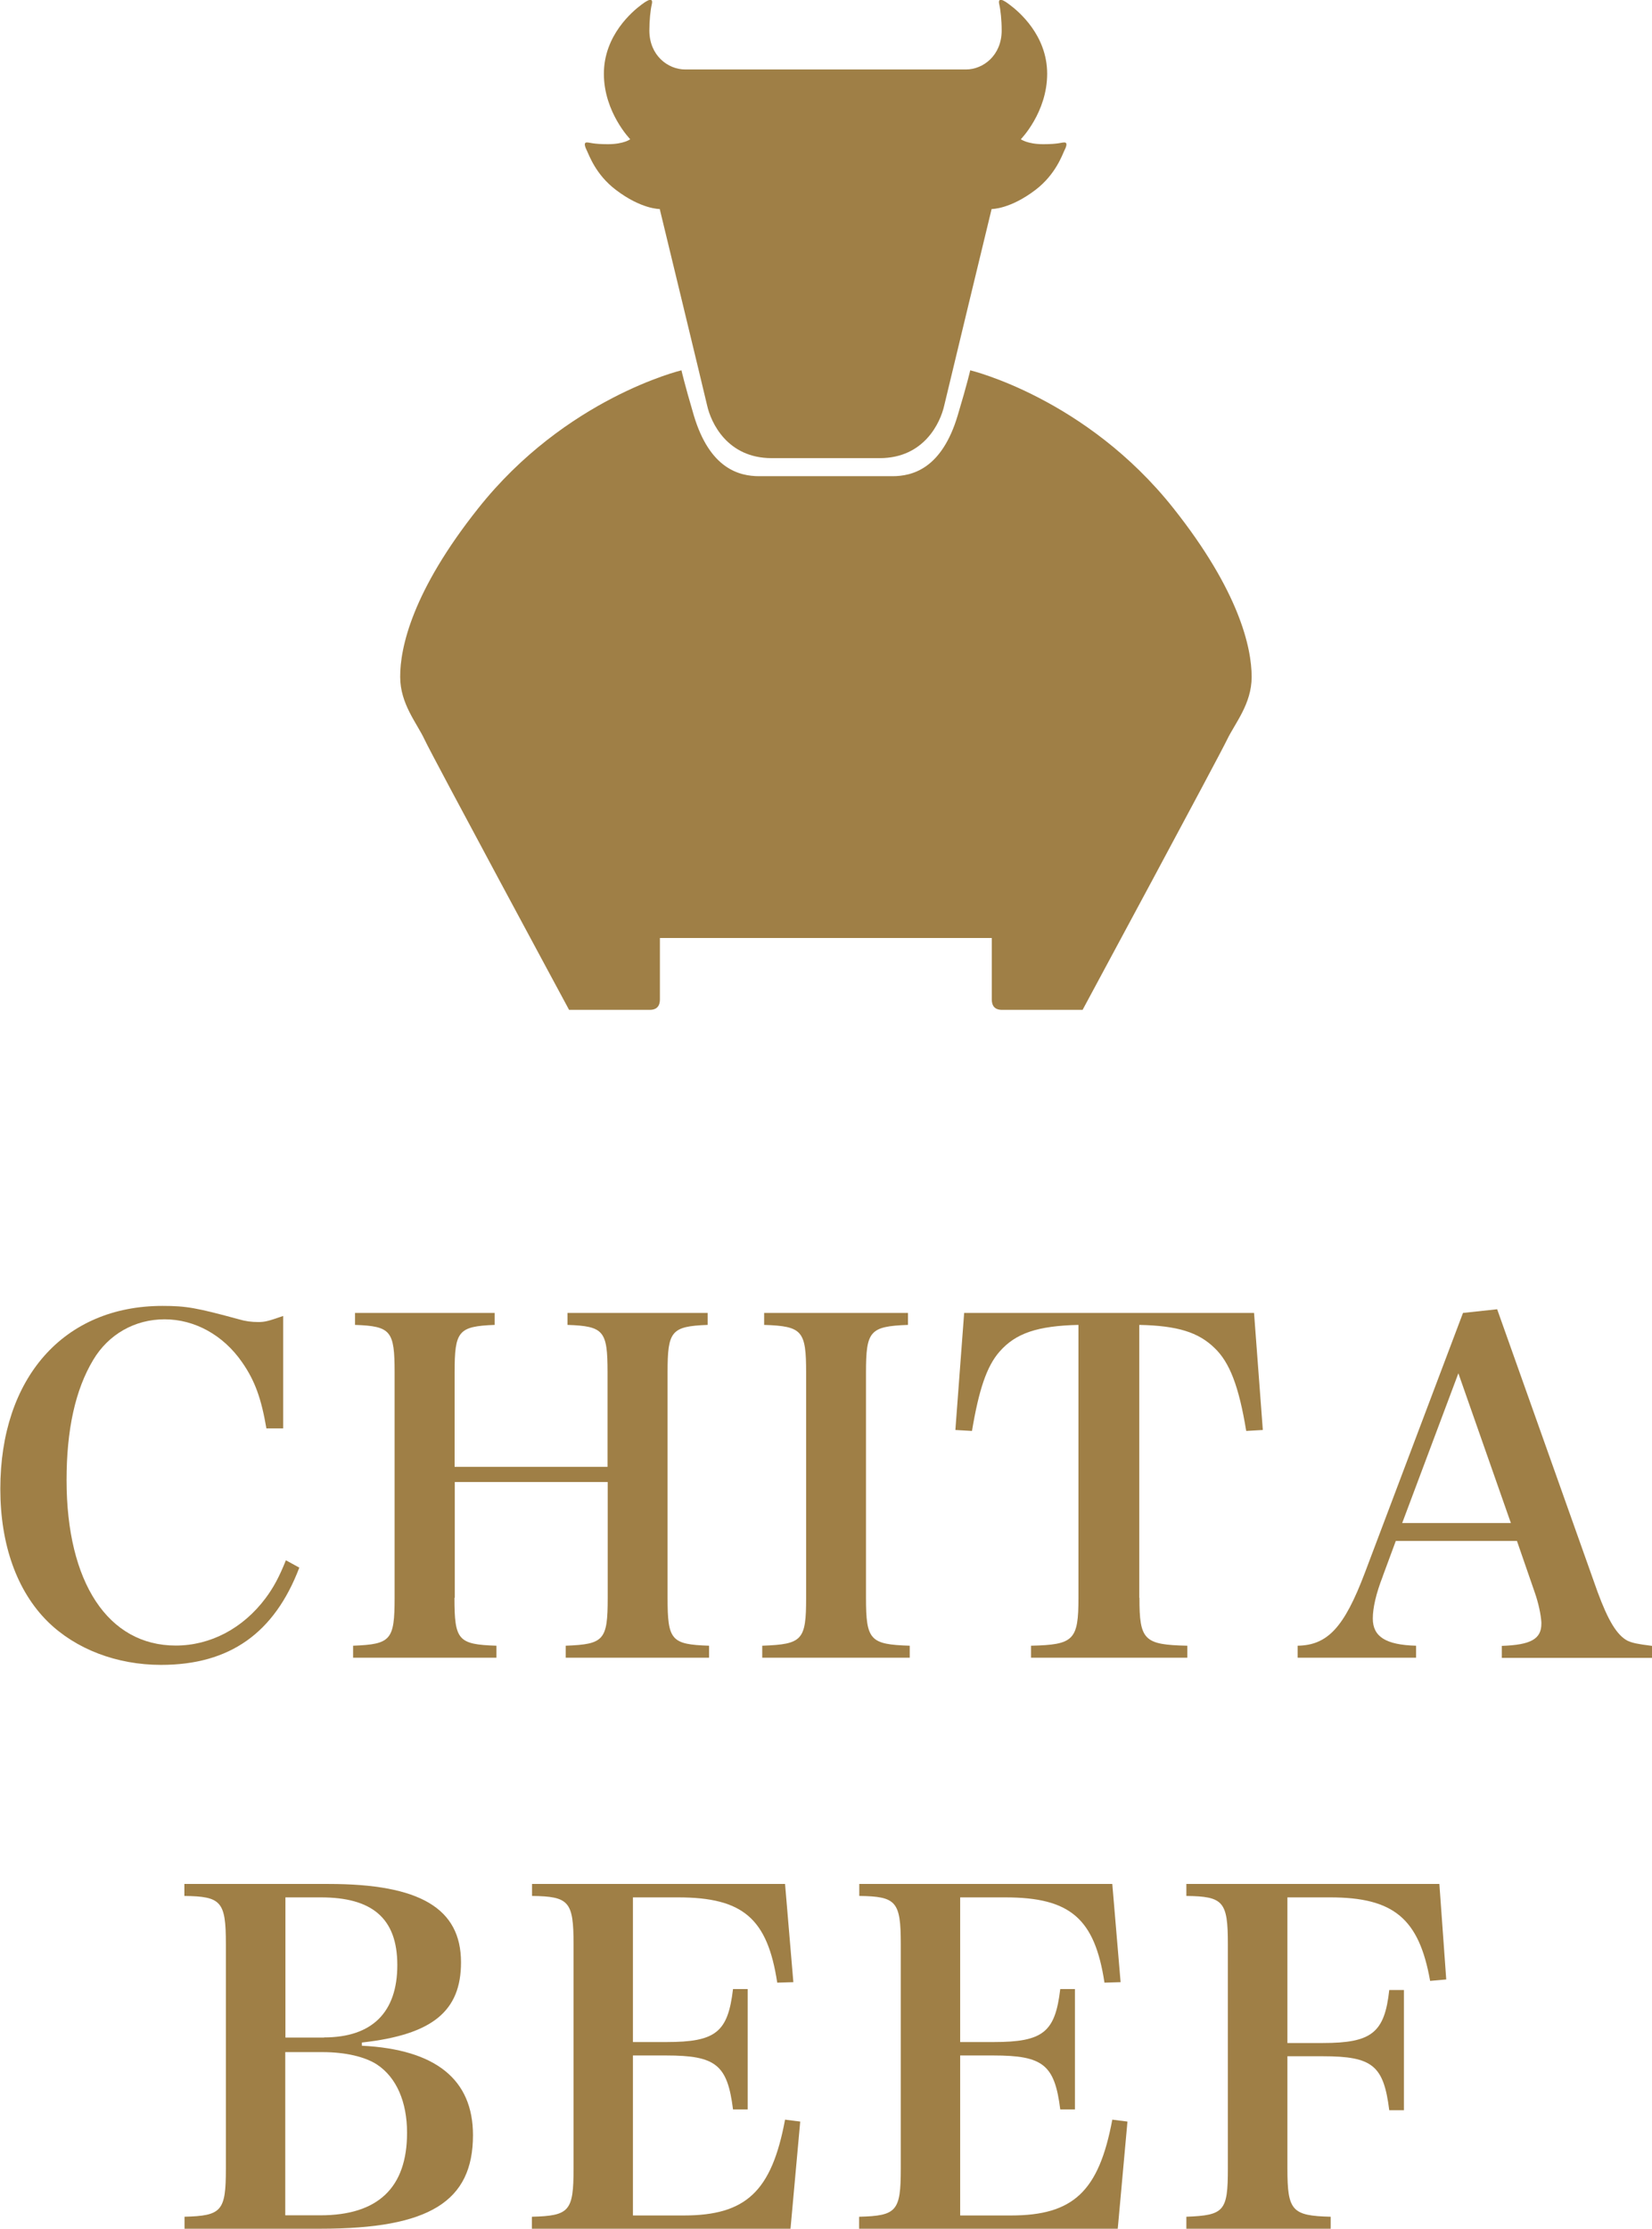
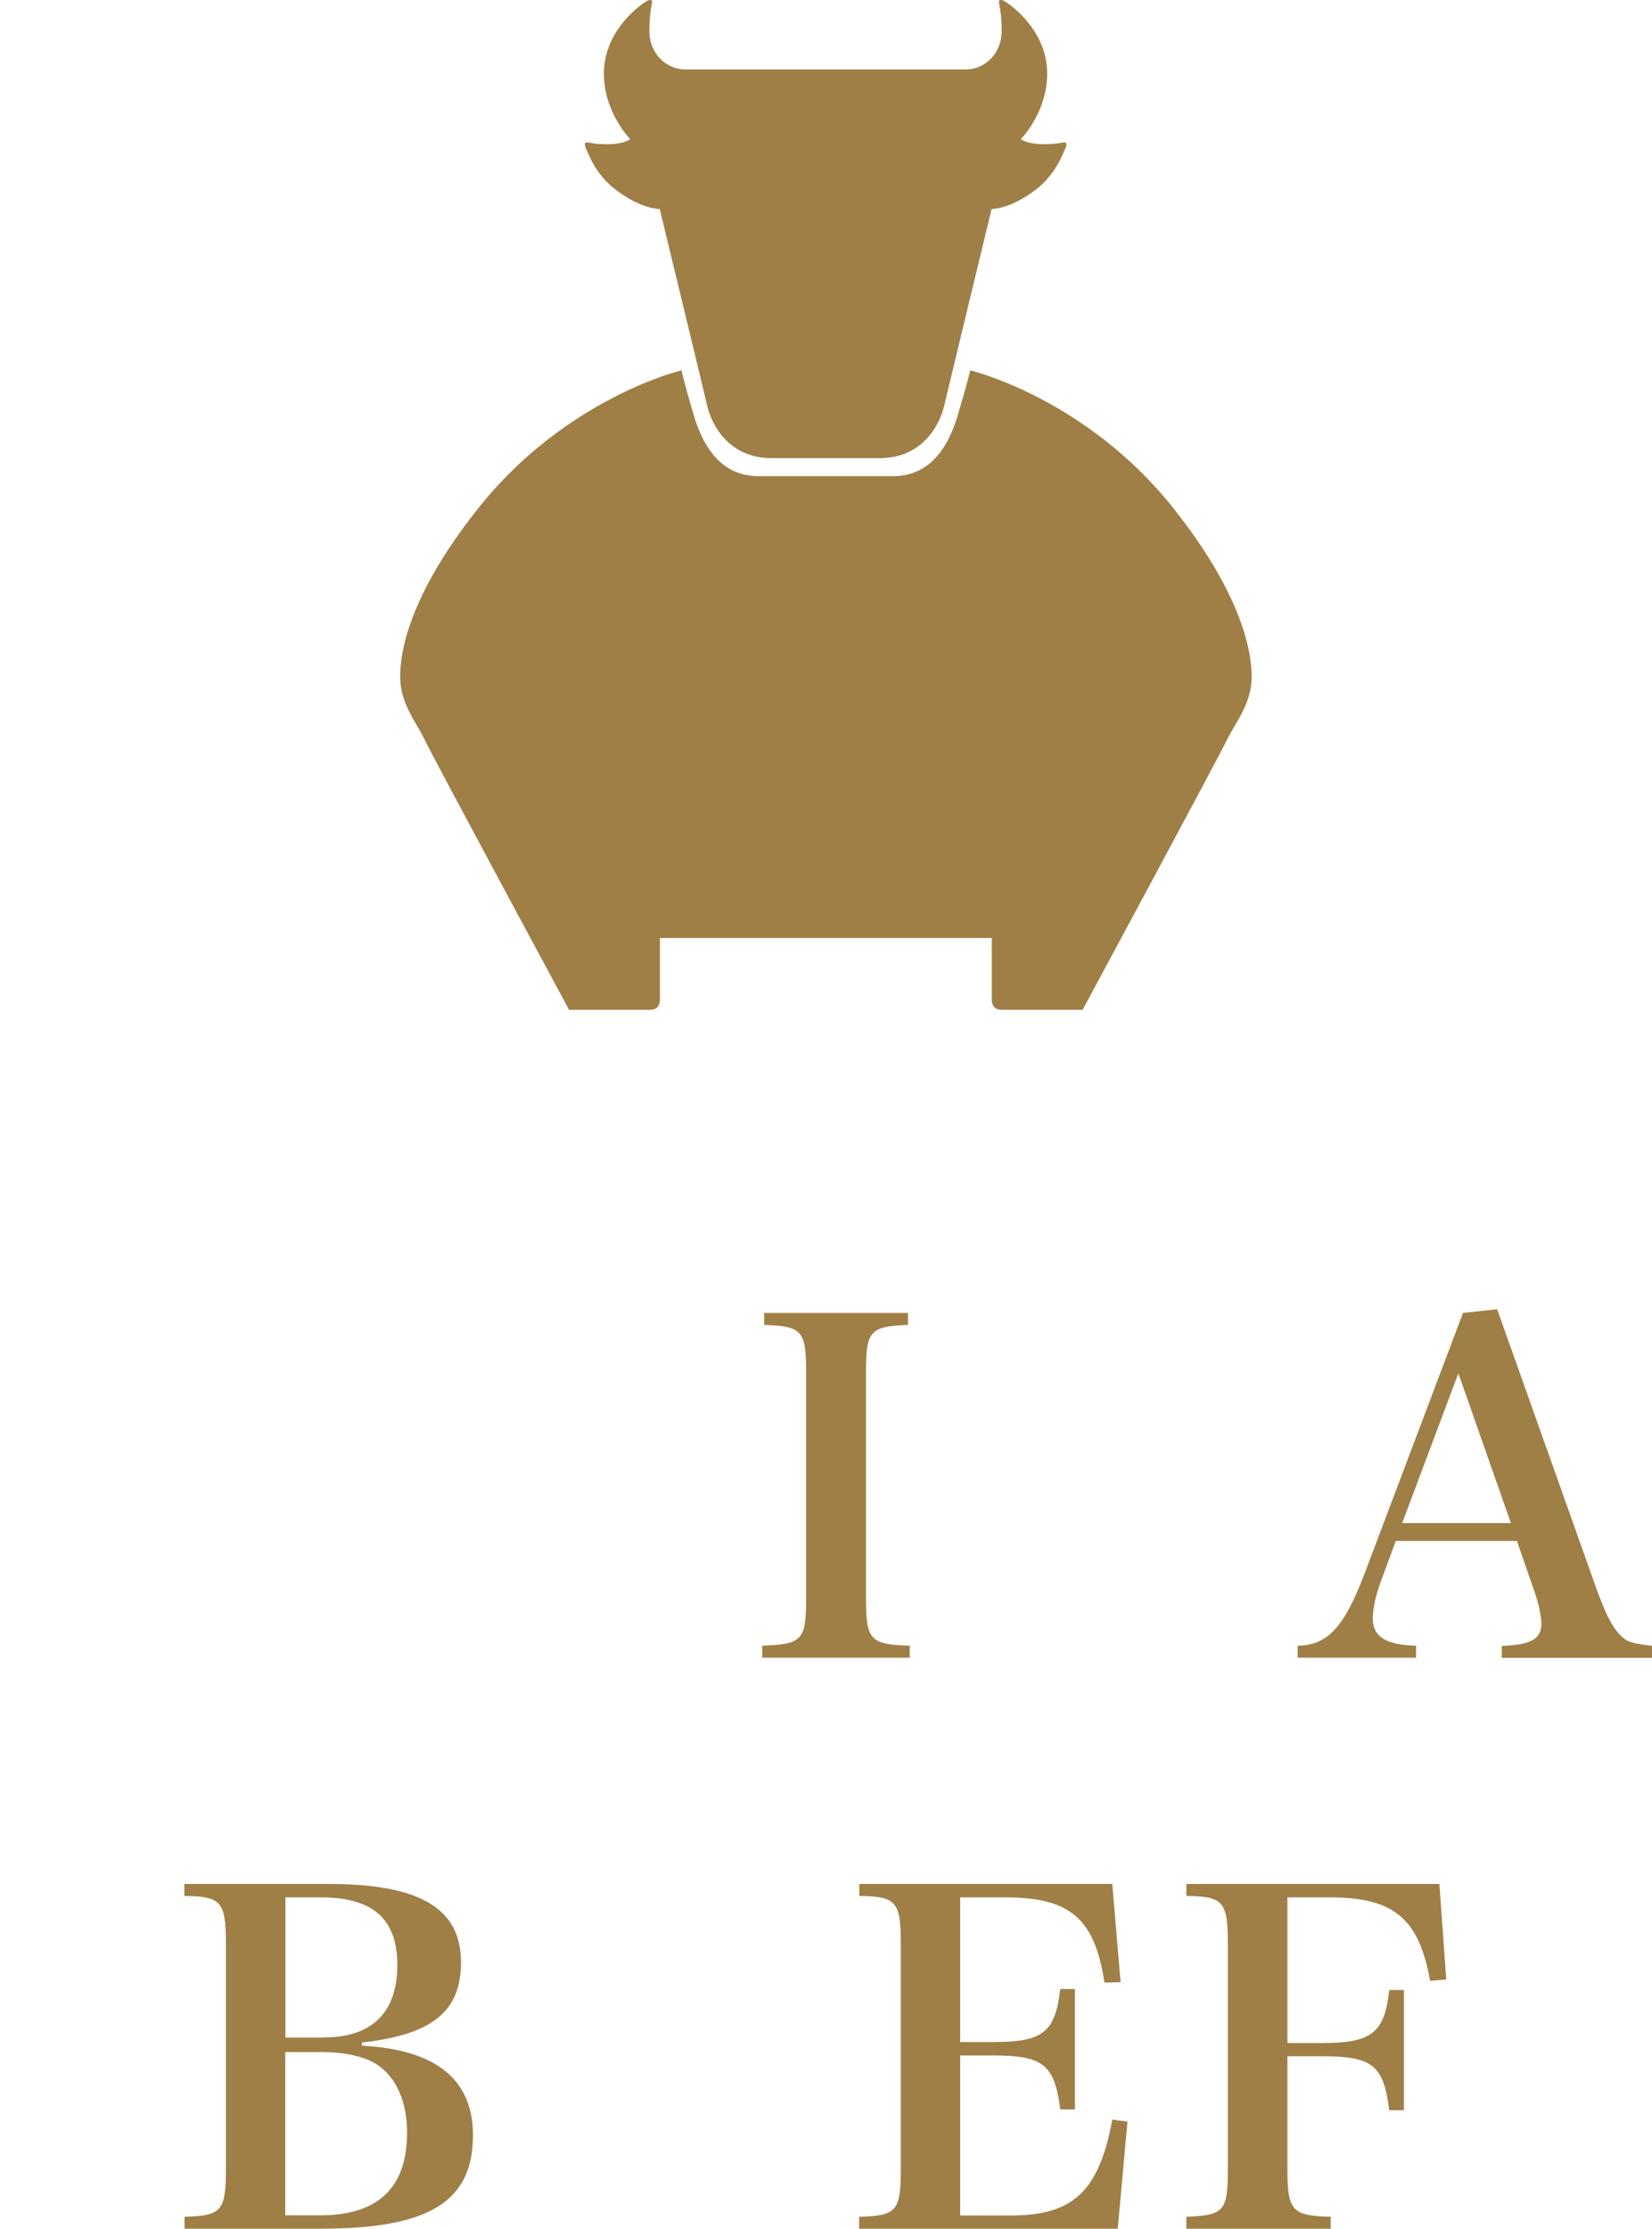
<svg xmlns="http://www.w3.org/2000/svg" id="_レイヤー_2" viewBox="0 0 103.49 139.57">
  <defs>
    <style>.cls-1{fill:#9f7f46;stroke-width:0px;}</style>
  </defs>
  <g id="_デザイン">
-     <path class="cls-1" d="M16.69,89.46c-.32-1.88-.72-3-1.53-4.16-1.18-1.7-2.97-2.68-4.85-2.68s-3.52.95-4.47,2.54c-1.13,1.88-1.67,4.39-1.67,7.53,0,6.41,2.6,10.36,6.84,10.36,2.17,0,4.21-1.07,5.63-2.97.49-.66.84-1.3,1.27-2.37l.84.46c-1.56,4.1-4.36,6.09-8.66,6.09-2.77,0-5.34-.98-7.1-2.71-1.93-1.91-2.97-4.82-2.97-8.31,0-6.96,3.98-11.46,10.16-11.46,1.5,0,2.14.12,4.79.84.4.12.78.17,1.21.17s.63-.06,1.56-.38v7.04h-1.04Z" />
-     <path class="cls-1" d="M28.47,100.06c0,2.66.23,2.92,2.63,3v.75h-8.98v-.75c2.37-.09,2.6-.35,2.6-3v-14.12c0-2.6-.23-2.89-2.48-2.97v-.75h8.75v.75c-2.28.09-2.51.38-2.51,2.97v5.92h9.58v-5.92c0-2.6-.23-2.89-2.51-2.97v-.75h8.78v.75c-2.28.09-2.51.38-2.51,2.97v14.12c0,2.66.23,2.92,2.6,3v.75h-8.98v-.75c2.4-.09,2.63-.35,2.63-3v-7.25h-9.58v7.25Z" />
    <path class="cls-1" d="M47.76,103.06c2.51-.09,2.74-.35,2.74-3v-14.09c0-2.63-.23-2.92-2.63-3v-.75h9.01v.75c-2.4.09-2.63.38-2.63,3v14.09c0,2.66.26,2.92,2.74,3v.75h-9.24v-.75Z" />
-     <path class="cls-1" d="M71.38,100.06c0,2.66.29,2.94,3,3v.75h-9.79v-.75c2.68-.06,2.97-.35,2.97-3v-17.09c-2.57.06-3.93.52-4.94,1.67-.81.92-1.3,2.4-1.73,4.97l-1.04-.06.55-7.33h18.16l.55,7.33-1.04.06c-.46-2.8-1.04-4.3-1.99-5.2-1.01-.98-2.31-1.39-4.71-1.44v17.09Z" />
    <path class="cls-1" d="M86.63,98.7c-.43,1.1-.63,1.99-.63,2.66,0,1.13.81,1.65,2.71,1.7v.75h-7.42v-.75c1.88-.03,2.92-1.15,4.21-4.56l6.15-16.28,2.14-.23,6.29,17.7c.66,1.79,1.21,2.71,1.88,3.06.32.14.58.2,1.53.32v.75h-9.41v-.75c1.82-.06,2.48-.43,2.48-1.39v-.09c-.03-.46-.17-1.18-.43-1.91l-1.1-3.18h-7.59l-.81,2.19ZM91.36,86l-3.52,9.38h6.81l-3.29-9.38Z" />
    <path class="cls-1" d="M11.55,138.82c2.34-.06,2.6-.35,2.6-3v-14.09c0-2.66-.29-2.97-2.6-3v-.75h9.04c5.72,0,8.29,1.53,8.29,4.91,0,3.06-1.79,4.53-6.21,5.02v.2c4.62.23,6.96,2.11,6.96,5.6,0,4.16-2.74,5.86-9.53,5.86h-8.54v-.75ZM20.3,127.59c3,0,4.59-1.56,4.59-4.53s-1.62-4.24-4.79-4.24h-2.22v8.78h2.42ZM20.07,138.73c3.61,0,5.43-1.73,5.43-5.17,0-1.93-.66-3.46-1.88-4.27-.75-.49-1.99-.78-3.41-.78h-2.34v10.22h2.19Z" />
-     <path class="cls-1" d="M33.33,138.82c2.34-.06,2.6-.35,2.6-3v-14.09c0-2.66-.29-2.97-2.6-3v-.75h15.85l.52,6.15-1.01.03c-.61-4.01-2.14-5.34-6.21-5.34h-2.83v9.06h2.08c3.12,0,3.87-.61,4.19-3.32h.92v7.54h-.92c-.35-2.8-1.07-3.38-4.19-3.38h-2.08v10.02h3.18c3.9,0,5.51-1.5,6.35-6l.95.12-.61,6.73h-16.2v-.75Z" />
    <path class="cls-1" d="M53.83,138.82c2.34-.06,2.6-.35,2.6-3v-14.09c0-2.66-.29-2.97-2.6-3v-.75h15.85l.52,6.15-1.01.03c-.61-4.01-2.14-5.34-6.21-5.34h-2.83v9.06h2.08c3.12,0,3.87-.61,4.19-3.32h.92v7.54h-.92c-.35-2.8-1.07-3.38-4.19-3.38h-2.08v10.02h3.18c3.9,0,5.51-1.5,6.35-6l.95.12-.61,6.73h-16.2v-.75Z" />
    <path class="cls-1" d="M80.65,135.82c0,2.63.29,2.94,2.71,3v.75h-9.04v-.75c2.37-.09,2.6-.35,2.6-3v-14.09c0-2.66-.29-2.97-2.6-3v-.75h15.85l.43,5.98-1.01.09c-.69-3.9-2.28-5.23-6.26-5.23h-2.68v9.12h2.22c3.06,0,3.87-.64,4.16-3.32h.92v7.53h-.92c-.35-2.8-1.04-3.38-4.16-3.38h-2.22v7.04Z" />
    <path class="cls-1" d="M55.11,28.69c2.78,0,3.8-2.22,4.04-3.29.25-1.07,2.97-12.31,2.97-12.31,0,0,1.15.02,2.75-1.2,1.26-.96,1.68-2.2,1.81-2.47.14-.27.2-.5,0-.5s-.38.11-1.32.11c-1,0-1.41-.31-1.41-.31,0,0,1.65-1.68,1.65-4.1s-1.79-3.91-2.37-4.34c-.57-.44-.71-.33-.63,0,.08.33.15.99.15,1.63,0,1.56-1.16,2.44-2.23,2.44h-17.6c-1.08,0-2.24-.88-2.24-2.44,0-.64.07-1.3.15-1.63.08-.33-.05-.44-.63,0-.58.43-2.37,1.93-2.37,4.34s1.65,4.1,1.65,4.1c0,0-.4.31-1.4.31-.93,0-1.13-.11-1.32-.11s-.14.22,0,.5c.14.28.55,1.51,1.82,2.47,1.6,1.22,2.75,1.2,2.75,1.2,0,0,2.72,11.23,2.97,12.31.24,1.07,1.26,3.29,4.04,3.29h6.75Z" />
    <path class="cls-1" d="M62.13,58.74v3.81c0,.18,0,.69.63.69h5.06s8.55-15.87,9.05-16.92c.5-1.04,1.54-2.24,1.54-3.93,0-1.84-.79-5.38-4.9-10.56-5.48-6.91-12.73-8.64-12.73-8.64,0,0-.18.81-.78,2.81-1,3.37-2.86,3.82-4.09,3.82h-8.35c-1.24,0-3.1-.45-4.1-3.82-.59-2-.77-2.81-.77-2.81,0,0-7.25,1.73-12.73,8.64-4.12,5.18-4.9,8.72-4.89,10.56,0,1.69,1.04,2.88,1.53,3.93.49,1.05,9.05,16.92,9.05,16.92h5.06c.63,0,.63-.51.63-.69v-3.81h20.78Z" />
  </g>
</svg>